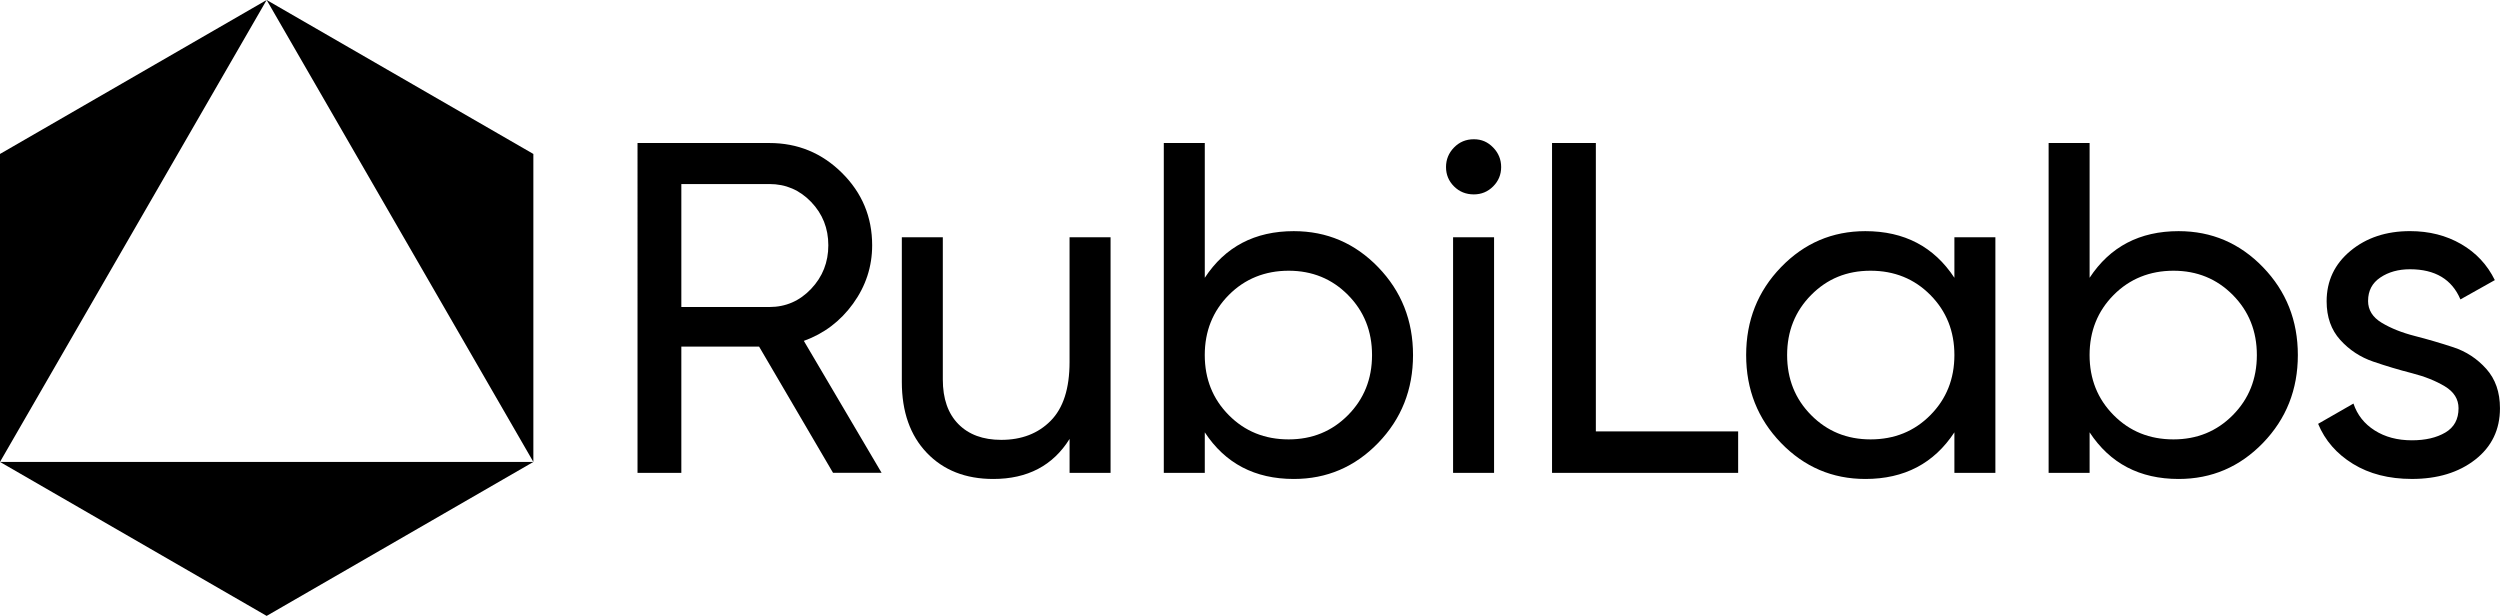
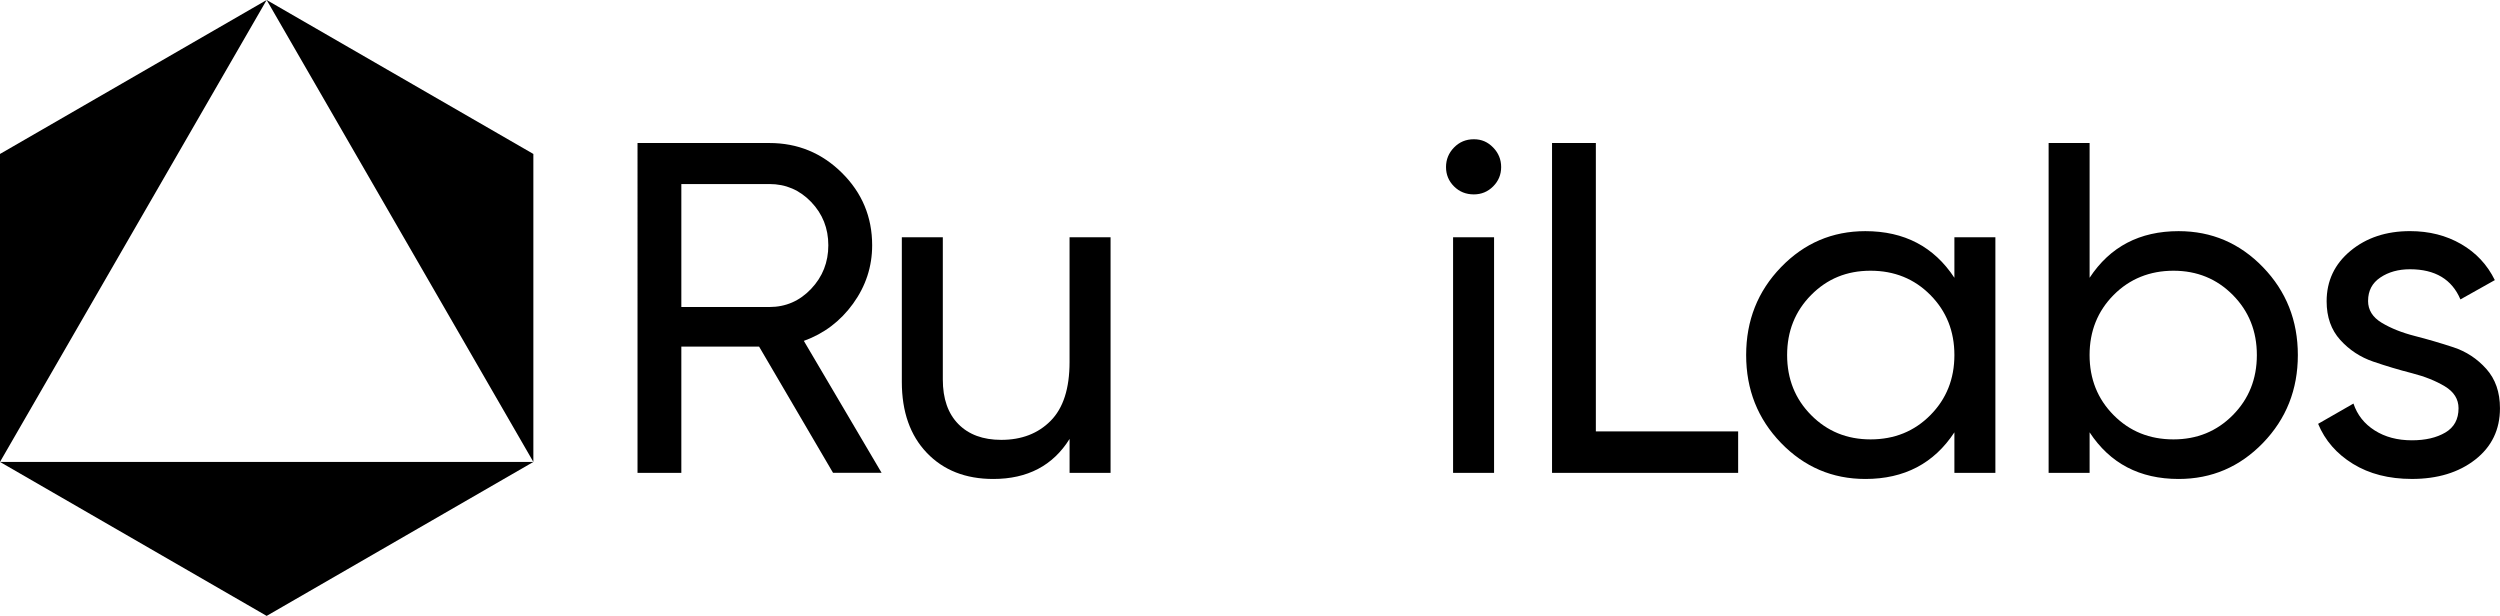
<svg xmlns="http://www.w3.org/2000/svg" id="Layer_2" data-name="Layer 2" viewBox="0 0 902.67 222.37">
  <defs>
    <style>
      .cls-1 {
        fill: #000;
        stroke-width: 0px;
      }
    </style>
  </defs>
  <g id="Layer_1-2" data-name="Layer 1">
    <g>
      <path class="cls-1" d="M96.28,0L0,55.59v111.2l96.28,55.59,96.3-55.59V55.59L96.28,0ZM0,166.78L96.28,0l96.3,166.78H0Z" />
      <path class="cls-1" d="M300.79,170.73l-26.71-45.59h-28.07v45.59h-15.82V51.64h47.63c10.21,0,18.94,3.6,26.2,10.8,7.25,7.2,10.89,15.9,10.89,26.11,0,7.71-2.3,14.74-6.89,21.09-4.59,6.35-10.52,10.83-17.78,13.44l28.07,47.63h-17.52ZM246.01,66.45v44.4h31.81c5.89,0,10.91-2.18,15.05-6.55,4.14-4.37,6.21-9.61,6.21-15.74s-2.07-11.34-6.21-15.65c-4.14-4.31-9.16-6.46-15.05-6.46h-31.81Z" />
      <path class="cls-1" d="M386.19,85.67h14.8v85.06h-14.8v-12.25c-6.01,9.64-15.2,14.46-27.56,14.46-9.98,0-17.98-3.15-23.99-9.44-6.01-6.29-9.02-14.83-9.02-25.6v-52.23h14.8v51.37c0,6.92,1.87,12.28,5.61,16.08,3.74,3.8,8.9,5.7,15.48,5.7,7.37,0,13.33-2.3,17.86-6.89,4.54-4.59,6.81-11.65,6.81-21.18v-45.08Z" />
-       <path class="cls-1" d="M467.16,83.46c11.91,0,22.06,4.34,30.45,13.01,8.39,8.68,12.59,19.25,12.59,31.73s-4.2,23.05-12.59,31.73c-8.4,8.67-18.54,13.01-30.45,13.01-14.06,0-24.78-5.61-32.15-16.84v14.63h-14.8V51.64h14.8v48.66c7.37-11.23,18.09-16.84,32.15-16.84ZM465.29,158.65c8.5,0,15.65-2.92,21.43-8.76,5.79-5.84,8.68-13.07,8.68-21.69s-2.89-15.85-8.68-21.69c-5.78-5.84-12.93-8.76-21.43-8.76s-15.82,2.92-21.61,8.76c-5.78,5.84-8.68,13.07-8.68,21.69s2.89,15.85,8.68,21.69c5.78,5.84,12.98,8.76,21.61,8.76Z" />
      <path class="cls-1" d="M532.15,70.19c-2.83,0-5.22-.96-7.15-2.89-1.93-1.93-2.89-4.25-2.89-6.98s.96-5.07,2.89-7.06c1.93-1.98,4.31-2.98,7.15-2.98s5.04.99,6.98,2.98c1.93,1.99,2.89,4.34,2.89,7.06s-.96,5.05-2.89,6.98c-1.93,1.93-4.25,2.89-6.98,2.89ZM524.66,170.73v-85.06h14.8v85.06h-14.8Z" />
      <path class="cls-1" d="M576.21,155.76h51.38v14.97h-67.2V51.64h15.82v104.11Z" />
      <path class="cls-1" d="M705.67,85.67h14.8v85.06h-14.8v-14.63c-7.37,11.23-18.09,16.84-32.15,16.84-11.91,0-22.06-4.34-30.45-13.01-8.4-8.68-12.59-19.25-12.59-31.73s4.19-23.05,12.59-31.73c8.39-8.68,18.54-13.01,30.45-13.01,14.06,0,24.78,5.61,32.15,16.84v-14.63ZM675.39,158.65c8.62,0,15.82-2.92,21.6-8.76,5.79-5.84,8.68-13.07,8.68-21.69s-2.89-15.85-8.68-21.69c-5.78-5.84-12.99-8.76-21.6-8.76s-15.65,2.92-21.44,8.76c-5.78,5.84-8.68,13.07-8.68,21.69s2.89,15.85,8.68,21.69c5.78,5.84,12.93,8.76,21.44,8.76Z" />
      <path class="cls-1" d="M786.64,83.46c11.91,0,22.06,4.34,30.45,13.01,8.39,8.68,12.59,19.25,12.59,31.73s-4.2,23.05-12.59,31.73c-8.4,8.67-18.54,13.01-30.45,13.01-14.06,0-24.78-5.61-32.15-16.84v14.63h-14.8V51.64h14.8v48.66c7.37-11.23,18.09-16.84,32.15-16.84ZM784.77,158.65c8.5,0,15.65-2.92,21.43-8.76,5.79-5.84,8.68-13.07,8.68-21.69s-2.89-15.85-8.68-21.69c-5.78-5.84-12.93-8.76-21.43-8.76s-15.82,2.92-21.61,8.76c-5.78,5.84-8.68,13.07-8.68,21.69s2.89,15.85,8.68,21.69c5.78,5.84,12.98,8.76,21.61,8.76Z" />
      <path class="cls-1" d="M855.03,108.63c0,3.29,1.64,5.93,4.93,7.91,3.29,1.98,7.26,3.57,11.91,4.76,4.65,1.19,9.3,2.55,13.95,4.08,4.65,1.53,8.62,4.14,11.91,7.82,3.29,3.69,4.93,8.42,4.93,14.21,0,7.71-2.98,13.89-8.93,18.54-5.96,4.65-13.58,6.98-22.88,6.98-8.28,0-15.37-1.82-21.26-5.44-5.9-3.63-10.1-8.45-12.59-14.46l12.76-7.32c1.36,4.08,3.91,7.32,7.66,9.7,3.74,2.38,8.22,3.57,13.44,3.57,4.88,0,8.9-.94,12.08-2.81,3.17-1.87,4.76-4.79,4.76-8.76,0-3.29-1.65-5.92-4.93-7.91-3.29-1.98-7.26-3.57-11.91-4.76-4.65-1.19-9.3-2.58-13.95-4.17-4.65-1.59-8.62-4.19-11.91-7.82-3.29-3.63-4.93-8.28-4.93-13.95,0-7.37,2.86-13.44,8.59-18.2,5.73-4.76,12.9-7.15,21.52-7.15,6.92,0,13.07,1.56,18.46,4.68,5.39,3.12,9.44,7.46,12.16,13.01l-12.42,6.97c-3.06-7.25-9.13-10.89-18.2-10.89-4.2,0-7.77.99-10.72,2.98-2.95,1.98-4.42,4.79-4.42,8.42Z" />
    </g>
  </g>
</svg>